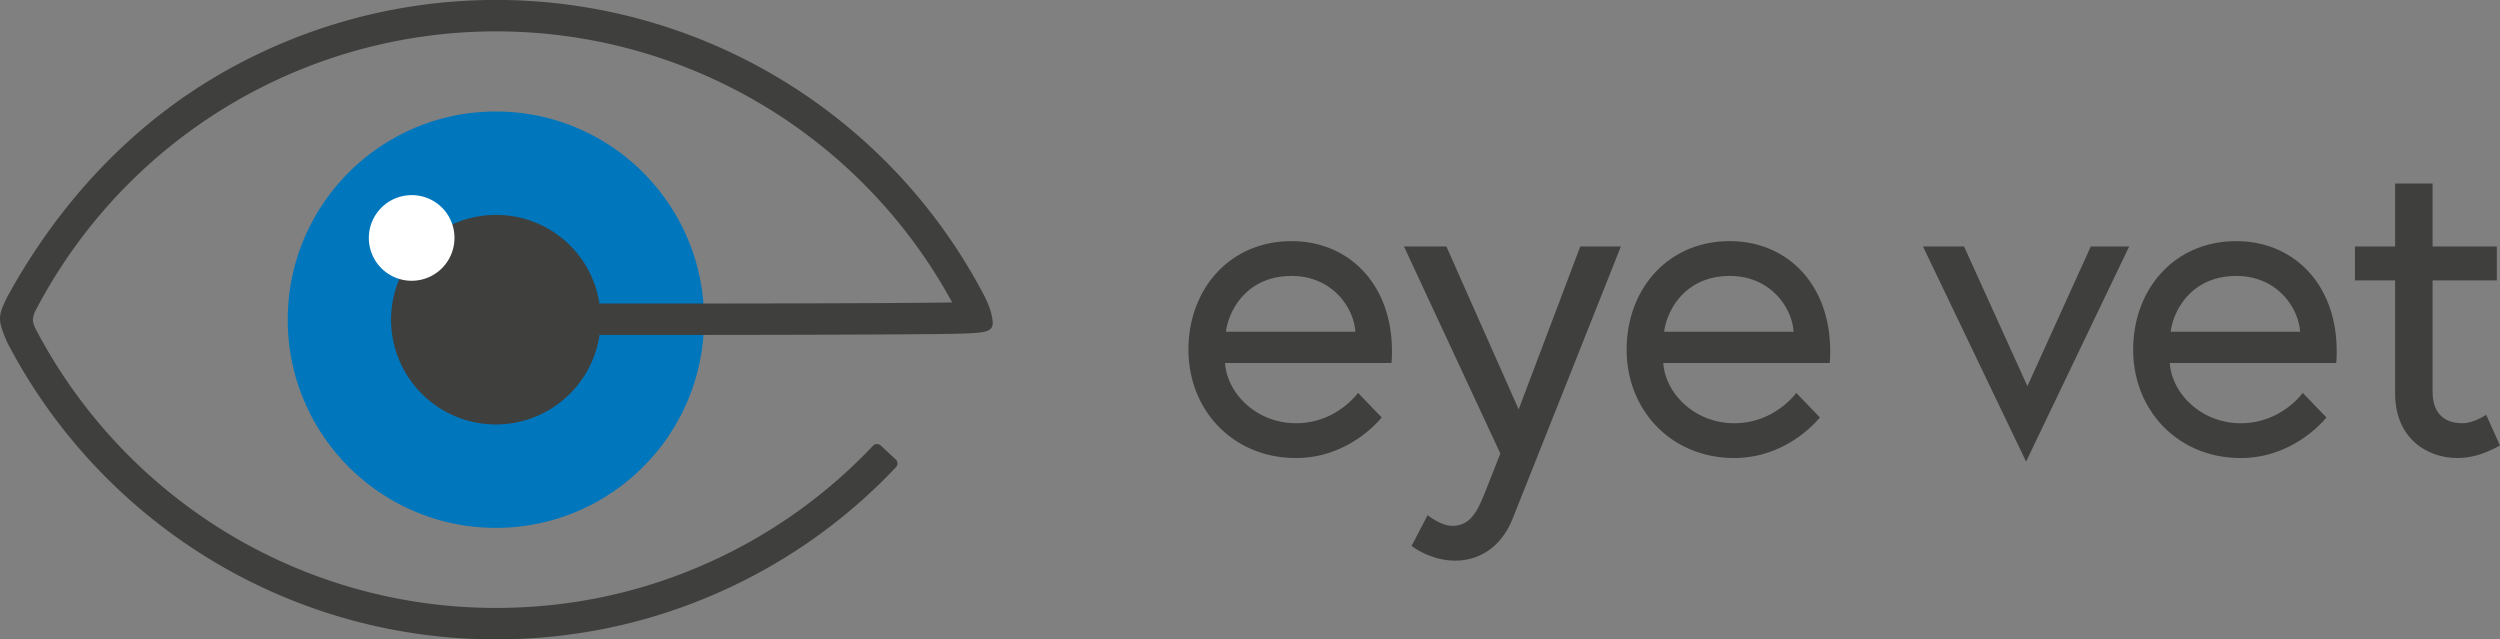
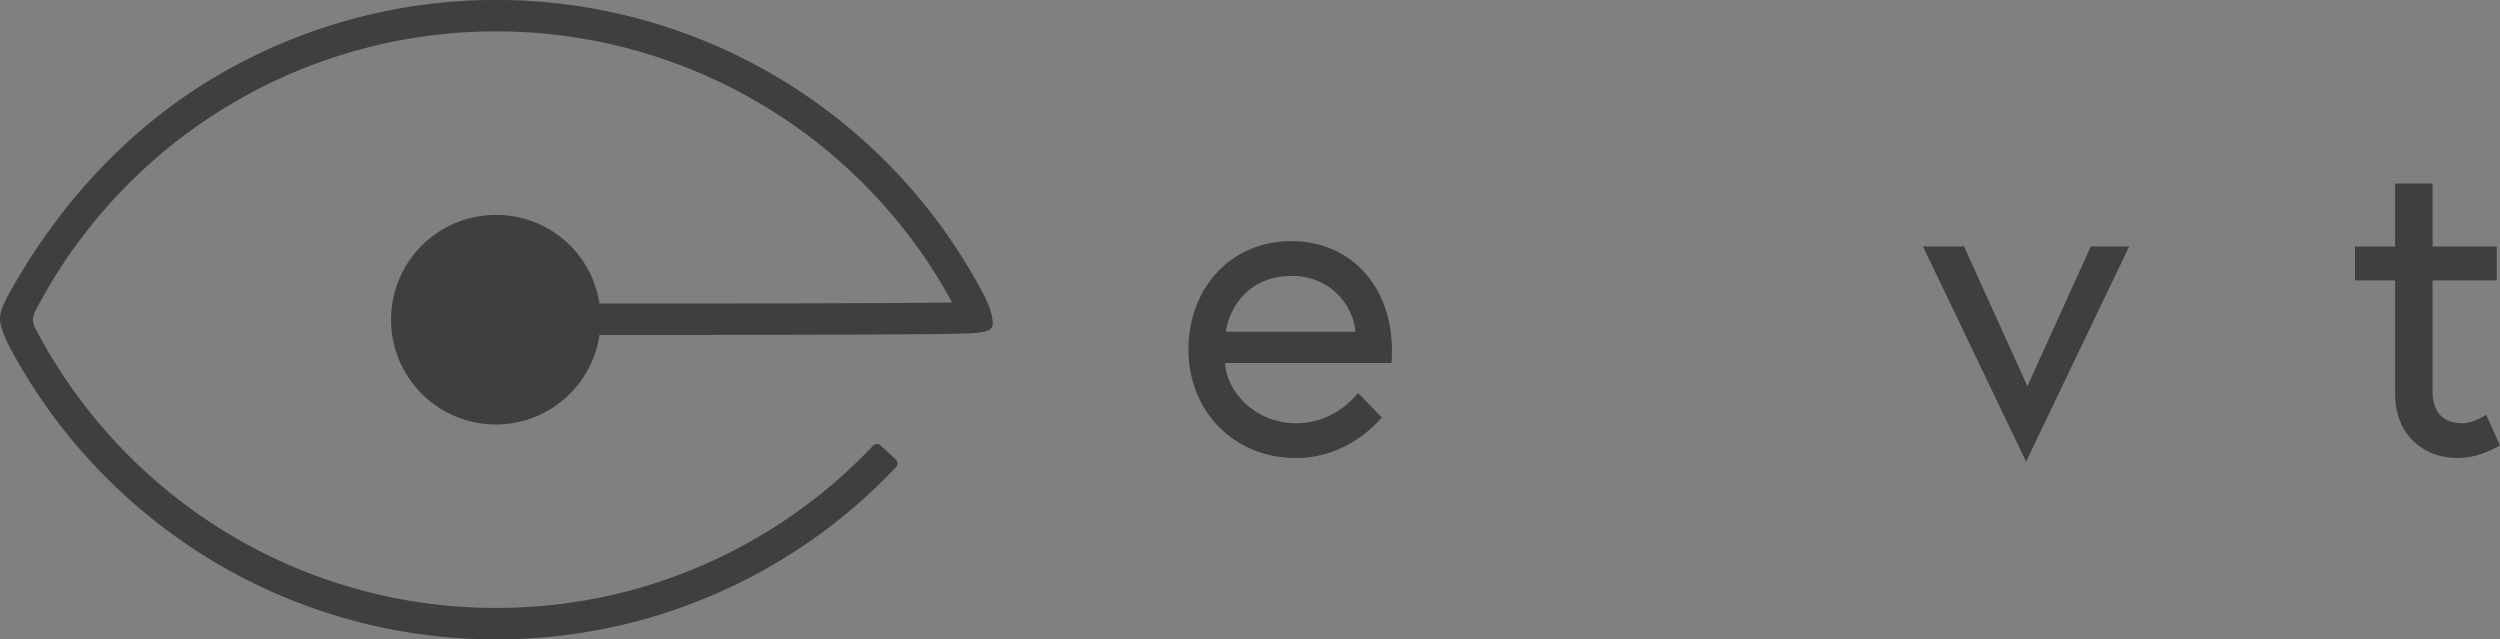
<svg xmlns="http://www.w3.org/2000/svg" id="Layer_1" data-name="Layer 1" viewBox="0 0 4047.59 1035.15">
  <rect x="0" y="0" width="4047.59" height="1035.15" fill="#808080" stroke="none" />
  <defs>
    <style>.cls-1{fill:#3f3f3e;}.cls-2{fill:#0077bd;}.cls-3{fill:#fff;}</style>
  </defs>
  <path class="cls-1" d="M2385.15,587a190,190,0,0,1-.72,19.5h-269.5c3.61,50.58,52,97.54,114.88,97.54,65.75,0,100.43-49.13,100.43-49.13l38.3,39.74s-50.58,65.75-138.73,65.75c-101.15,0-174.13-76.59-174.13-175.57,0-97.54,66.48-175.57,166.91-175.57C2315.79,409.24,2385.15,479.32,2385.15,587Zm-59.24-31.07c-2.17-37.57-36.13-90.32-103.32-90.32-72.26,0-101.88,55.64-106.21,90.32Z" transform="translate(-131.55 -18.83)" />
-   <path class="cls-1" d="M2442.94,852.86s21,17.34,39.74,17.34c26.74,0,39-18.78,52-51.3l26-65.74L2404.65,417.91h68.64l117.05,263.72,99.71-263.72h65.74s-167.62,422-175.57,441.46c-19.51,48.4-57.08,67.19-92.48,67.19-41.18,0-70.81-23.84-70.81-23.84Z" transform="translate(-131.55 -18.83)" />
-   <path class="cls-1" d="M3094.66,587a187.4,187.4,0,0,1-.73,19.5H2824.44c3.61,50.58,52,97.54,114.88,97.54,65.75,0,100.43-49.13,100.43-49.13L3078,694.63s-50.58,65.75-138.72,65.75c-101.16,0-174.13-76.59-174.13-175.57,0-97.54,66.47-175.57,166.9-175.57C3025.3,409.24,3094.66,479.32,3094.66,587Zm-59.25-31.07c-2.17-37.57-36.12-90.32-103.32-90.32-72.25,0-101.87,55.64-106.21,90.32Z" transform="translate(-131.55 -18.83)" />
  <path class="cls-1" d="M3311.4,417.91,3414,644.05l102.6-226.14h62.13l-166.9,348.25-166.9-348.25Z" transform="translate(-131.55 -18.83)" />
-   <path class="cls-1" d="M3914.71,587a190,190,0,0,1-.72,19.5h-269.5c3.61,50.58,52,97.54,114.88,97.54,65.75,0,100.43-49.13,100.43-49.13l38.29,39.74s-50.58,65.75-138.72,65.75c-101.16,0-174.13-76.59-174.13-175.57,0-97.54,66.47-175.57,166.9-175.57C3845.35,409.24,3914.71,479.32,3914.71,587Zm-59.25-31.07c-2.17-37.57-36.12-90.32-103.32-90.32-72.25,0-101.87,55.64-106.21,90.32Z" transform="translate(-131.55 -18.83)" />
  <path class="cls-1" d="M3944.32,417.91h65V316H4070V417.91h104v54.91H4070v179.9c0,32.52,15.9,51.3,48.41,51.3,18.78,0,38.29-13.72,38.29-13.72l22.4,49.85c-28.9,15.9-49.85,20.23-69.36,20.23-47.69,0-100.43-31.07-100.43-104.76V472.82h-65Z" transform="translate(-131.55 -18.83)" />
-   <path class="cls-2" d="M1271.44,536.41A335.51,335.51,0,0,1,1209,731.9c-61.12,85.69-161.34,141.56-274.61,141.56-186.15,0-337-150.9-337-337.05s150.9-337.06,337-337.06S1271.44,350.26,1271.44,536.41Z" transform="translate(-131.55 -18.83)" />
  <path class="cls-1" d="M1104,536.41A169.65,169.65,0,1,1,934.38,366.77,168.88,168.88,0,0,1,1104,536.41Z" transform="translate(-131.55 -18.83)" />
-   <path class="cls-3" d="M867.36,404.08a69.32,69.32,0,1,1-69.31-69.31A69.06,69.06,0,0,1,867.36,404.08Z" transform="translate(-131.55 -18.83)" />
  <path class="cls-1" d="M934.68,1054A889.33,889.33,0,0,1,465.25,920.51,895,895,0,0,1,142.92,572.58c-15.06-36.11-15.27-40.91,0-72.35C220,359.11,328.46,237.2,465.25,152.3A891.73,891.73,0,0,1,1726.43,500.23l.46.89c5.23,11.1,10,23.24,11.58,35.9,2.22,17.94-6.29,20.78-51.67,22-29.48.8-59,.84-88.46,1.05-59,.43-141.08.73-244,.9-91.61.15-183,.17-243.64.16l-80.26,0c-33.57,0-33.57,0-36.64-.8l6.23-24.66,25.43,0-25.43,0,0-25.43c91.52.15,545.18.33,673.14-1.74A840.83,840.83,0,0,0,192.07,516c-1.34,2.53-2.68,5.07-4,7.62-4.49,11.77-4.07,15.11,0,25.49a844.16,844.16,0,0,0,304,328.15,838.56,838.56,0,0,0,442.61,125.82c119.05,0,234.08-24.37,341.9-72.44A837.62,837.62,0,0,0,1545,740.49a8.87,8.87,0,0,1,12.46-.37l24.26,22.51a8.87,8.87,0,0,1,.44,12.59,888,888,0,0,1-284.9,201.91C1182.91,1028.13,1060.91,1054,934.68,1054Z" transform="translate(-131.55 -18.83)" />
</svg>